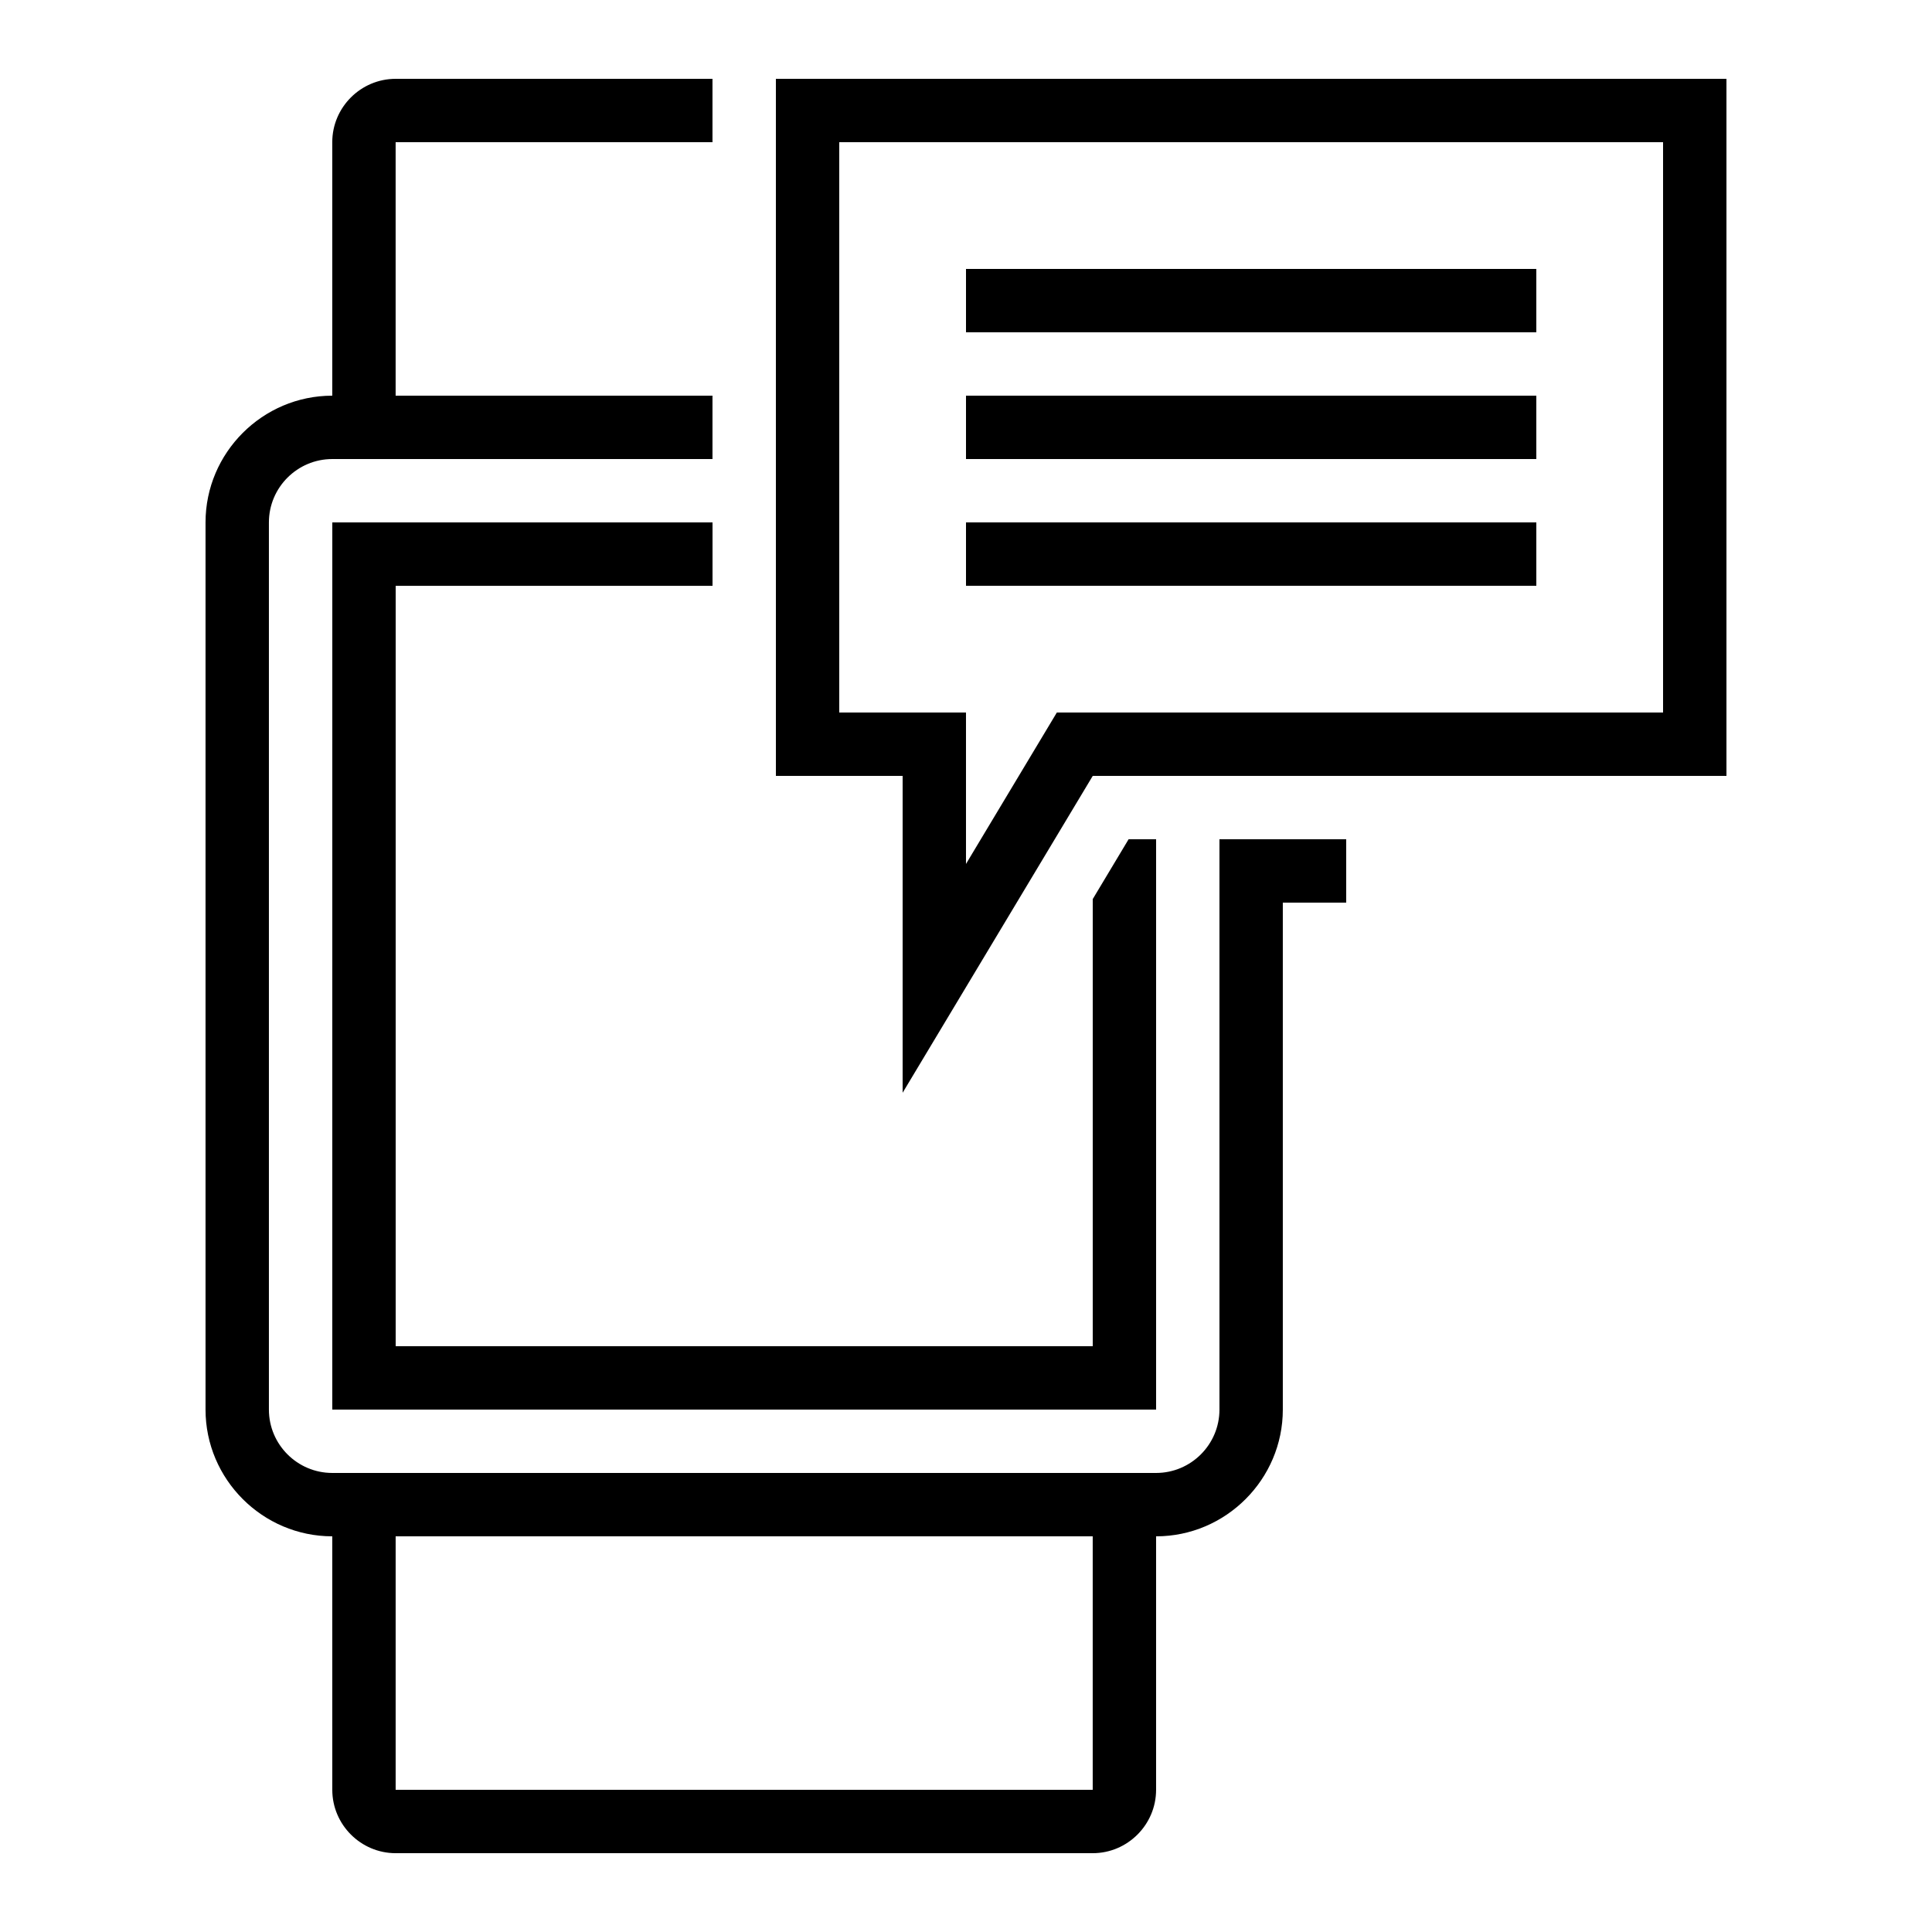
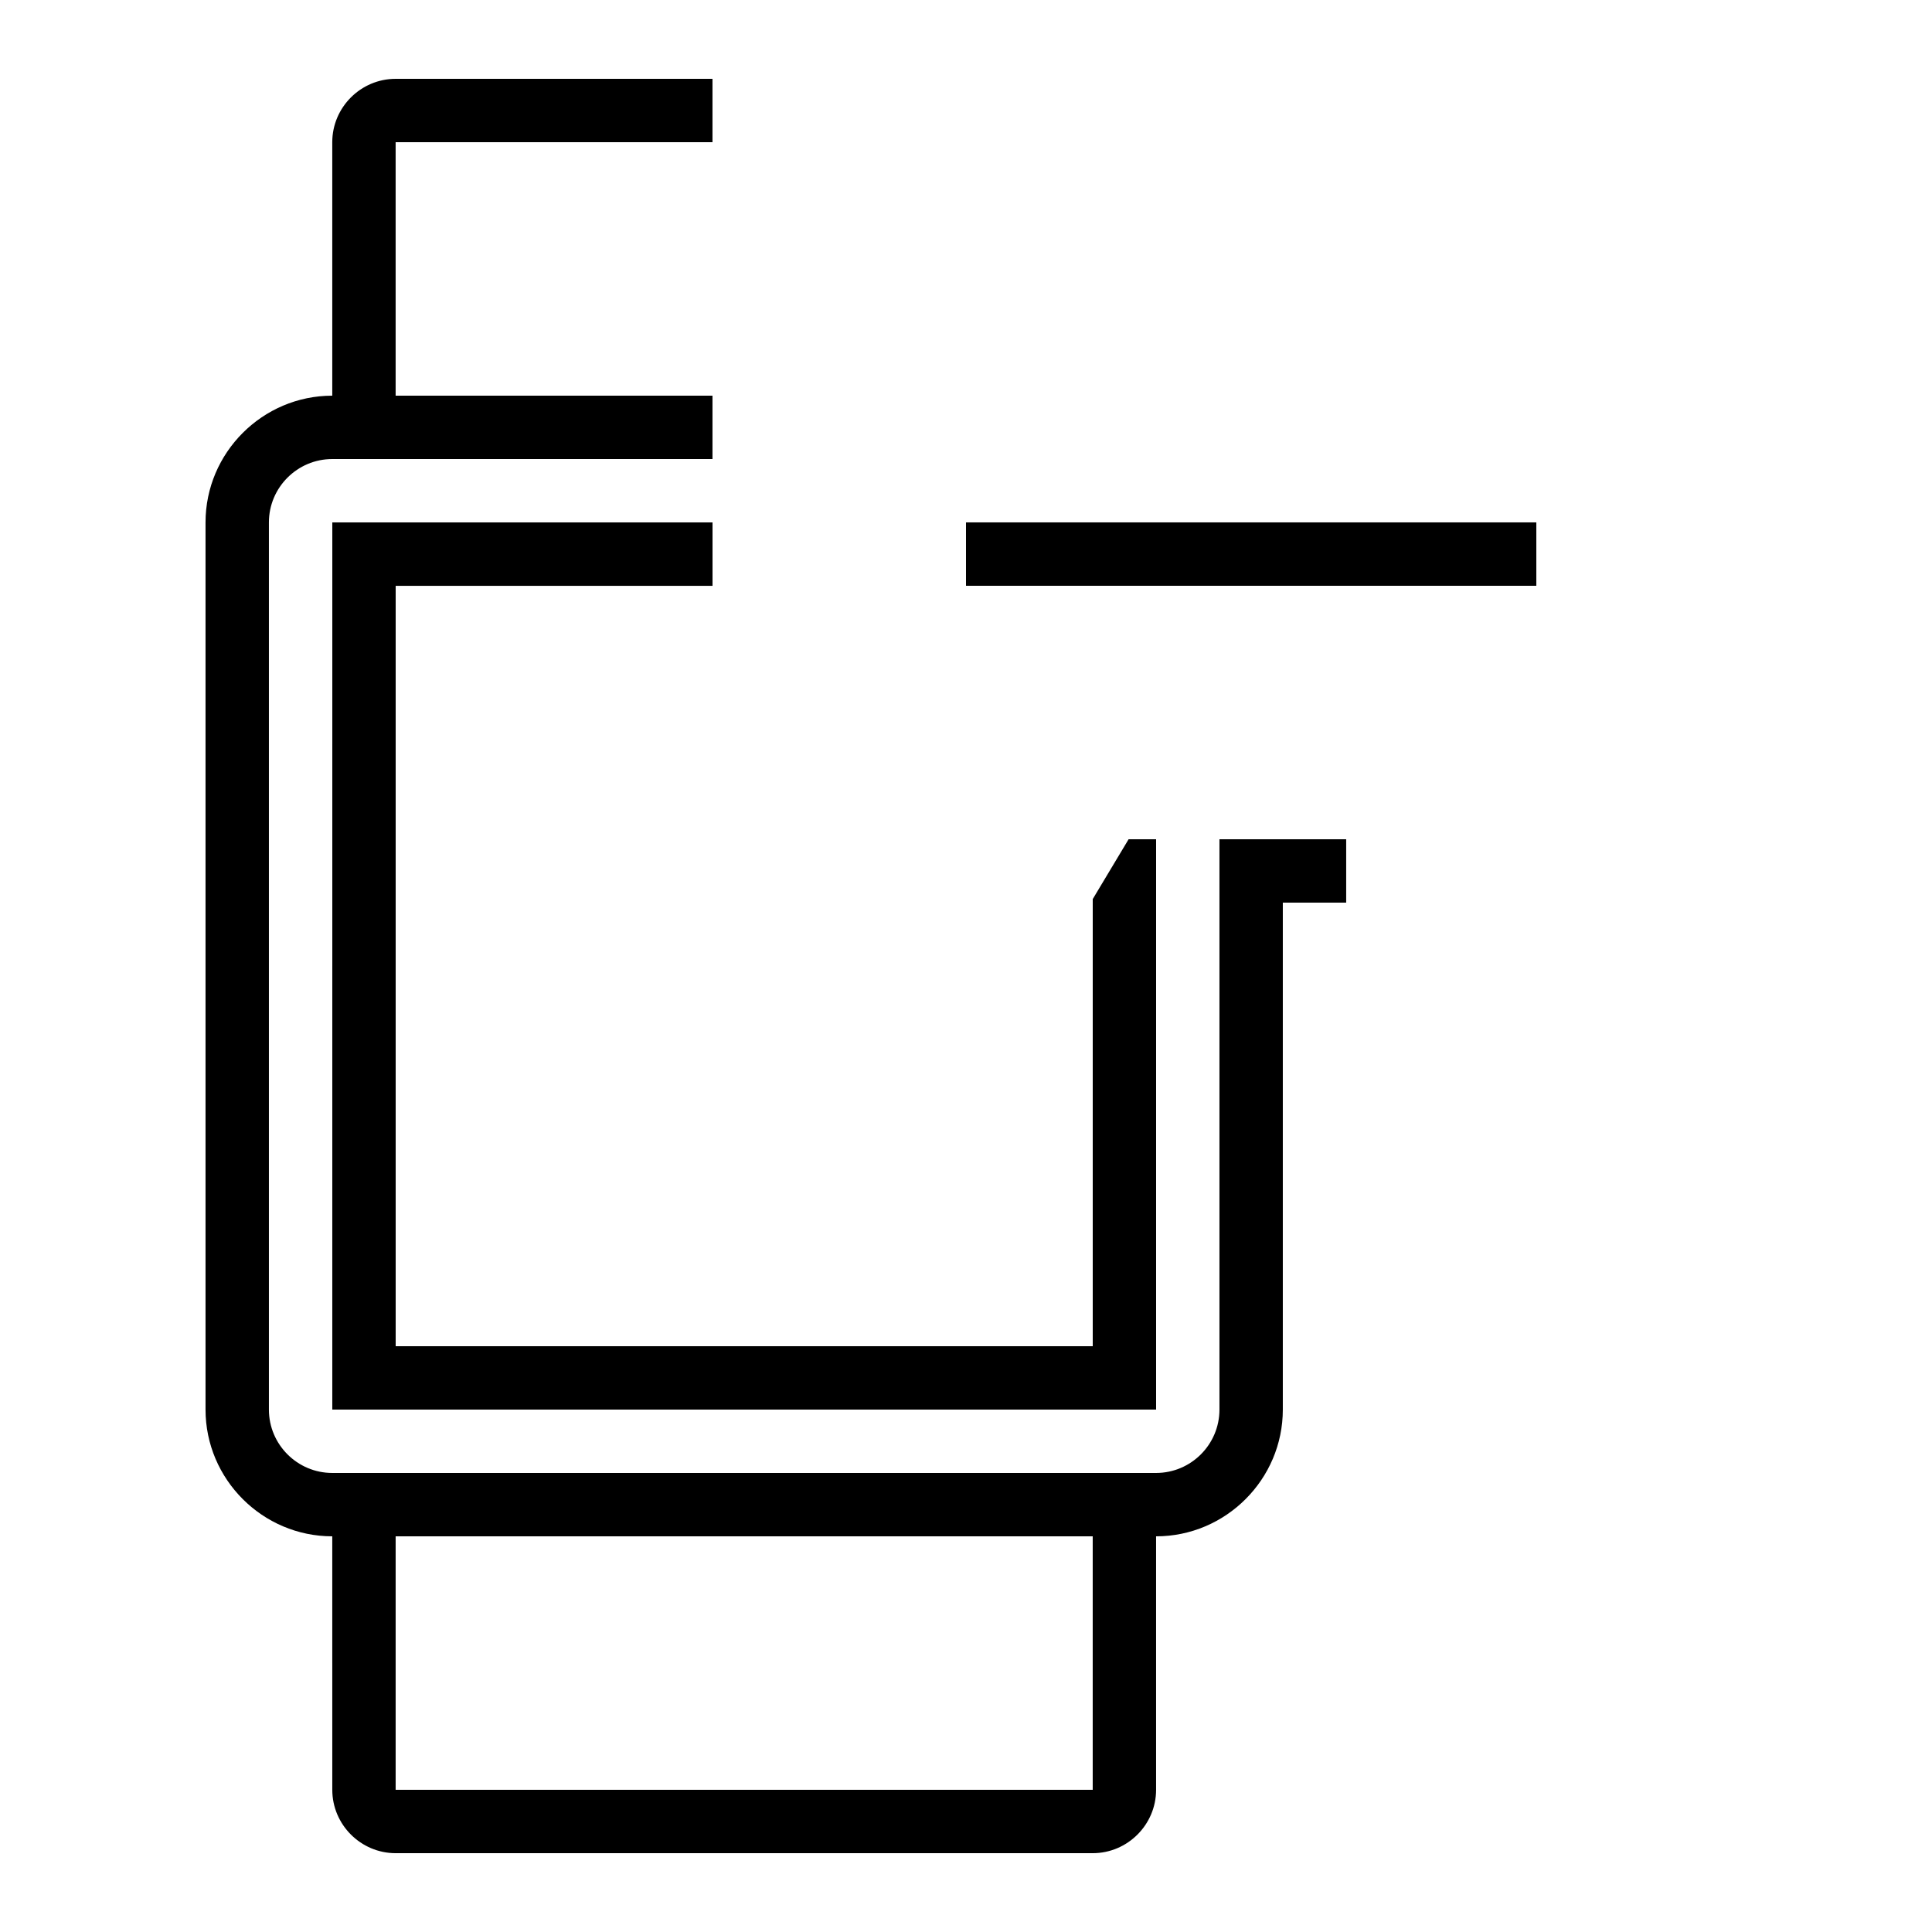
<svg xmlns="http://www.w3.org/2000/svg" fill="#000000" width="800px" height="800px" version="1.1" viewBox="144 144 512 512">
  <g>
    <path d="m232.06 618.32c0 9.238 7.559 16.793 16.793 16.793h184.73c9.238 0 16.793-7.559 16.793-16.793v-67.176c18.473 0 33.586-15.113 33.586-33.586v-134.35h16.793v-16.793h-33.586v151.14c0 9.254-7.539 16.793-16.793 16.793h-218.32c-9.254 0-16.793-7.539-16.793-16.793v-235.11c0-9.254 7.539-16.793 16.793-16.793h100.76v-16.793h-83.969v-67.176h83.969v-16.793h-83.969c-9.238 0-16.793 7.559-16.793 16.793v67.176c-18.473 0-33.586 15.113-33.586 33.586v235.11c0 18.473 15.113 33.586 33.586 33.586zm201.52-67.176v67.176h-184.73v-67.176z" />
    <path d="m232.06 517.55h218.32v-151.14h-7.289l-9.504 15.855v118.5h-184.73v-201.52h83.969v-16.797h-100.76z" />
-     <path d="m349.62 349.62h33.586v83.969l50.383-83.969h167.94v-184.73h-251.91zm83.969-167.94h151.14v151.14h-160.65l-24.082 40.137v-40.137h-33.586v-151.14z" />
-     <path d="m400 215.27h151.14v16.793h-151.14z" />
-     <path d="m450.38 265.65h100.76v-16.793h-151.14v16.793z" />
    <path d="m450.38 282.44h-50.379v16.797h151.14v-16.797z" />
  </g>
</svg>